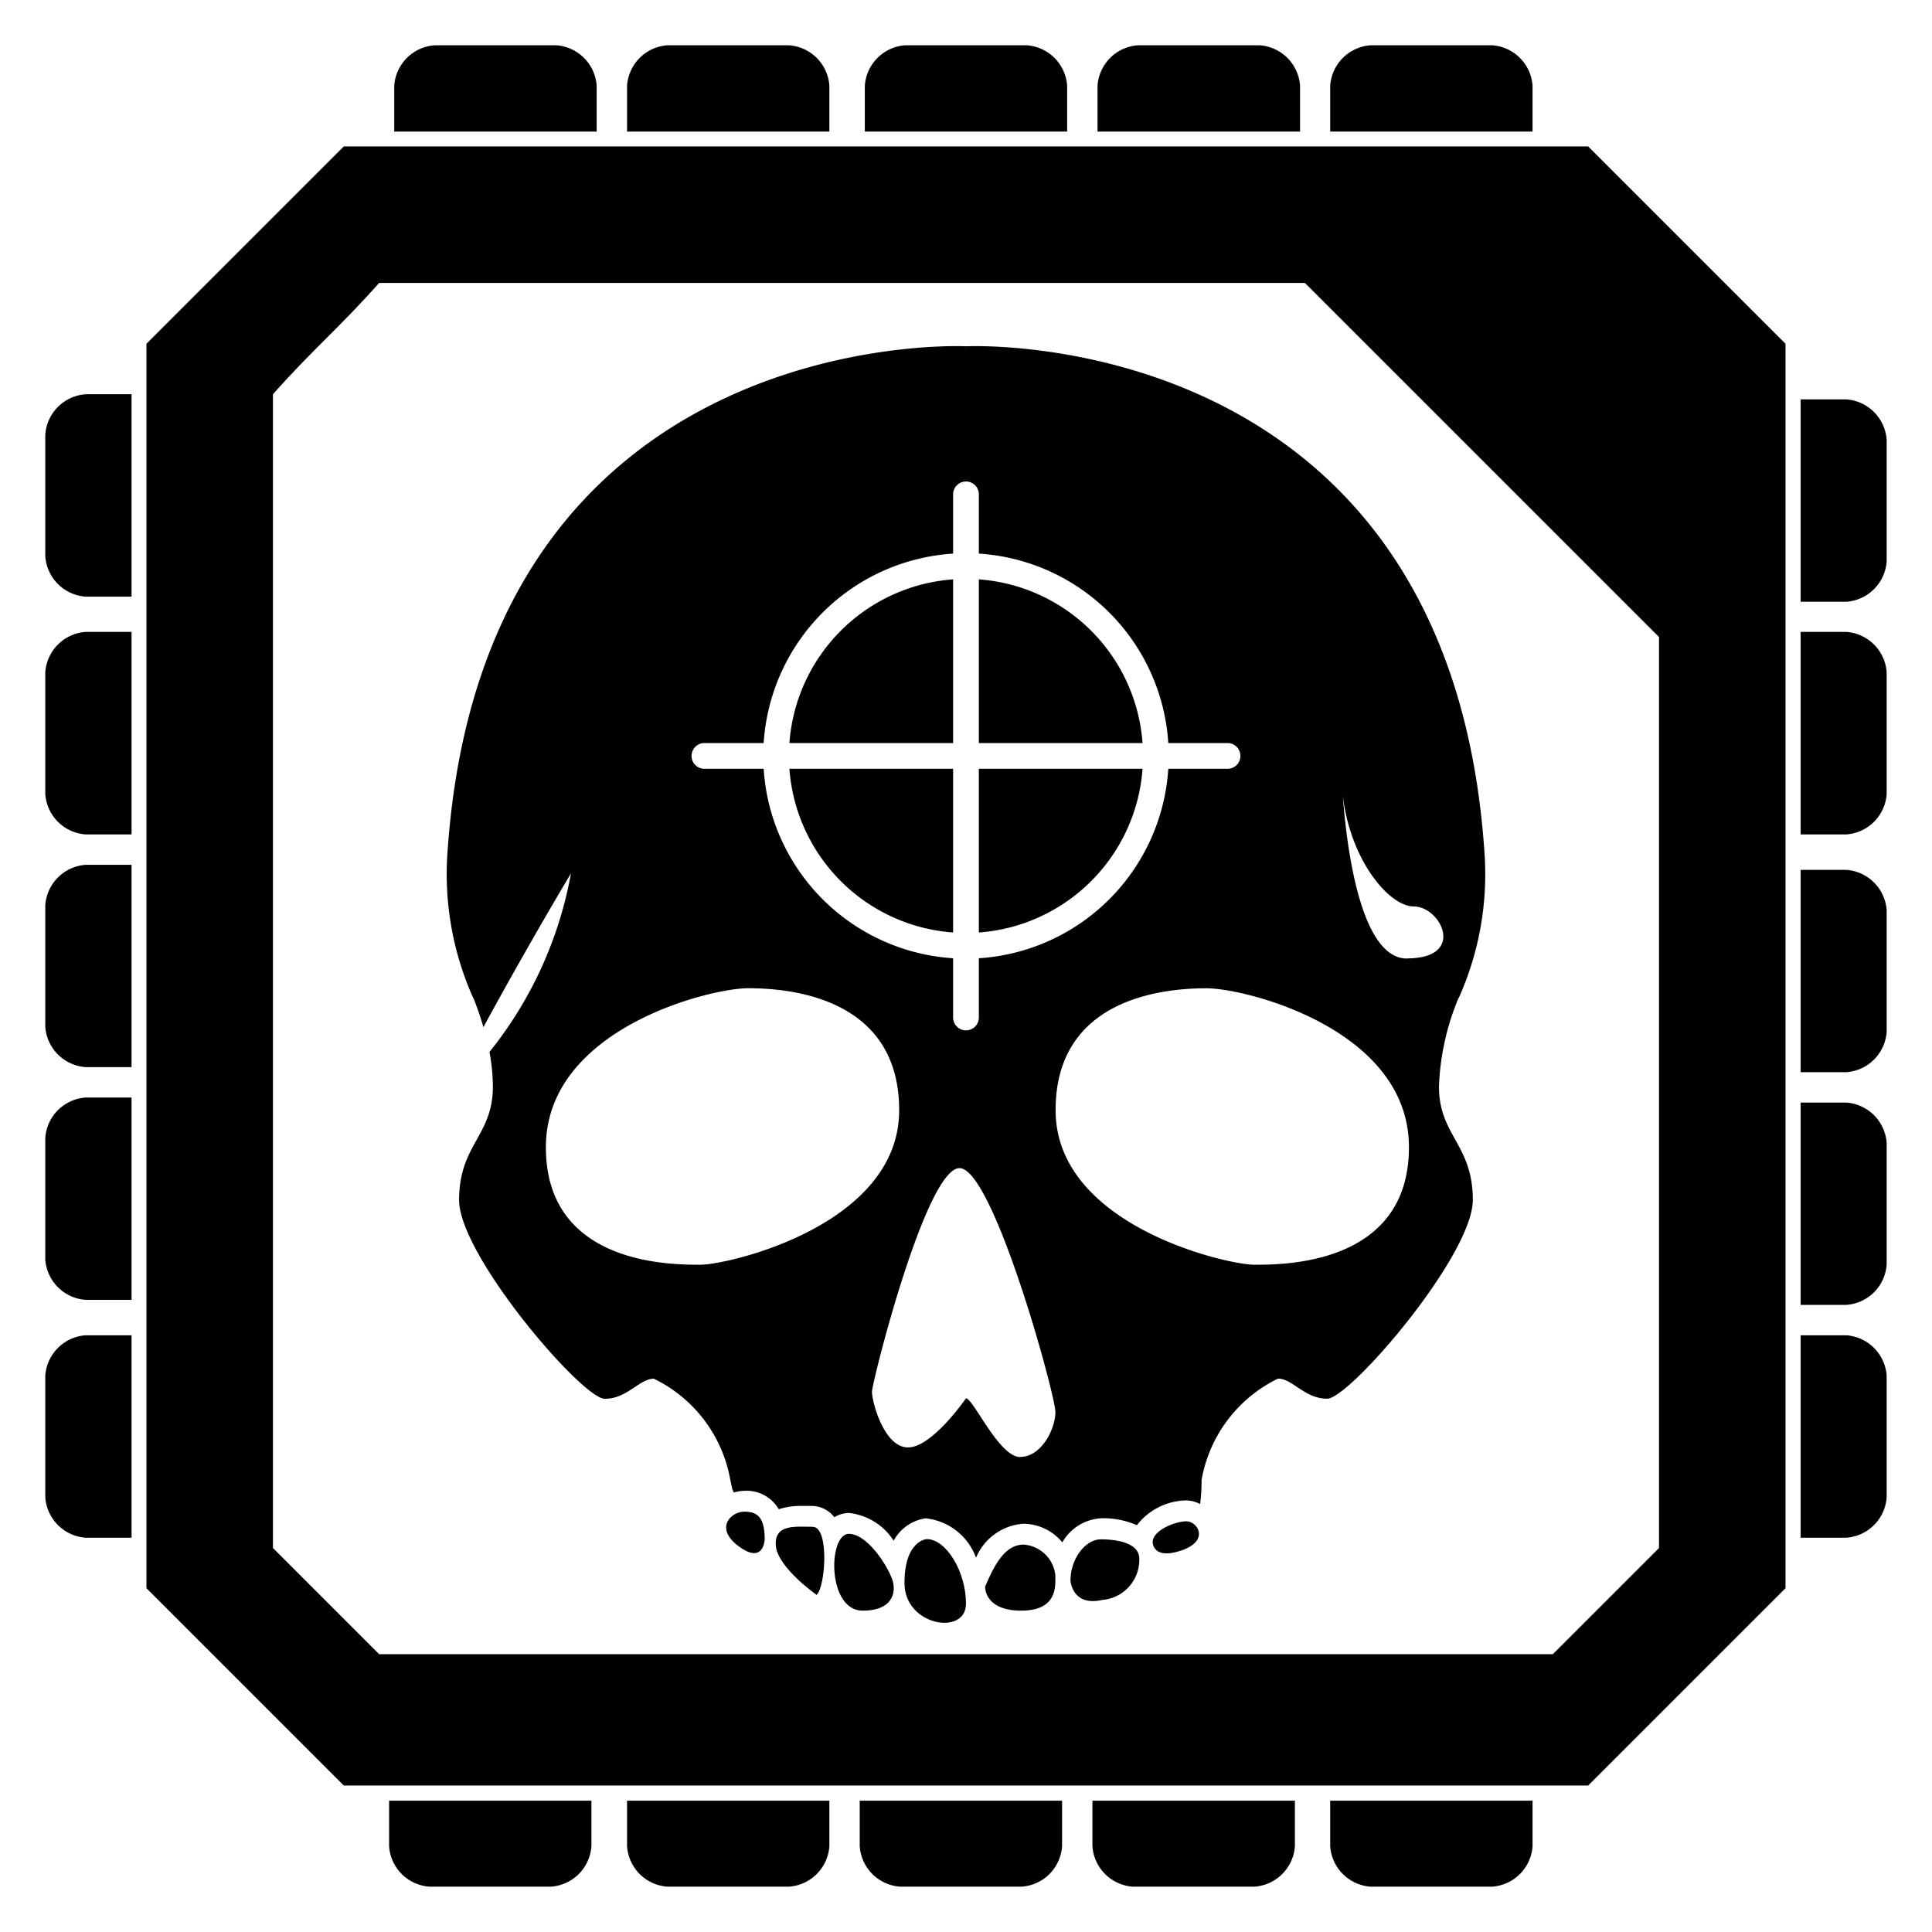
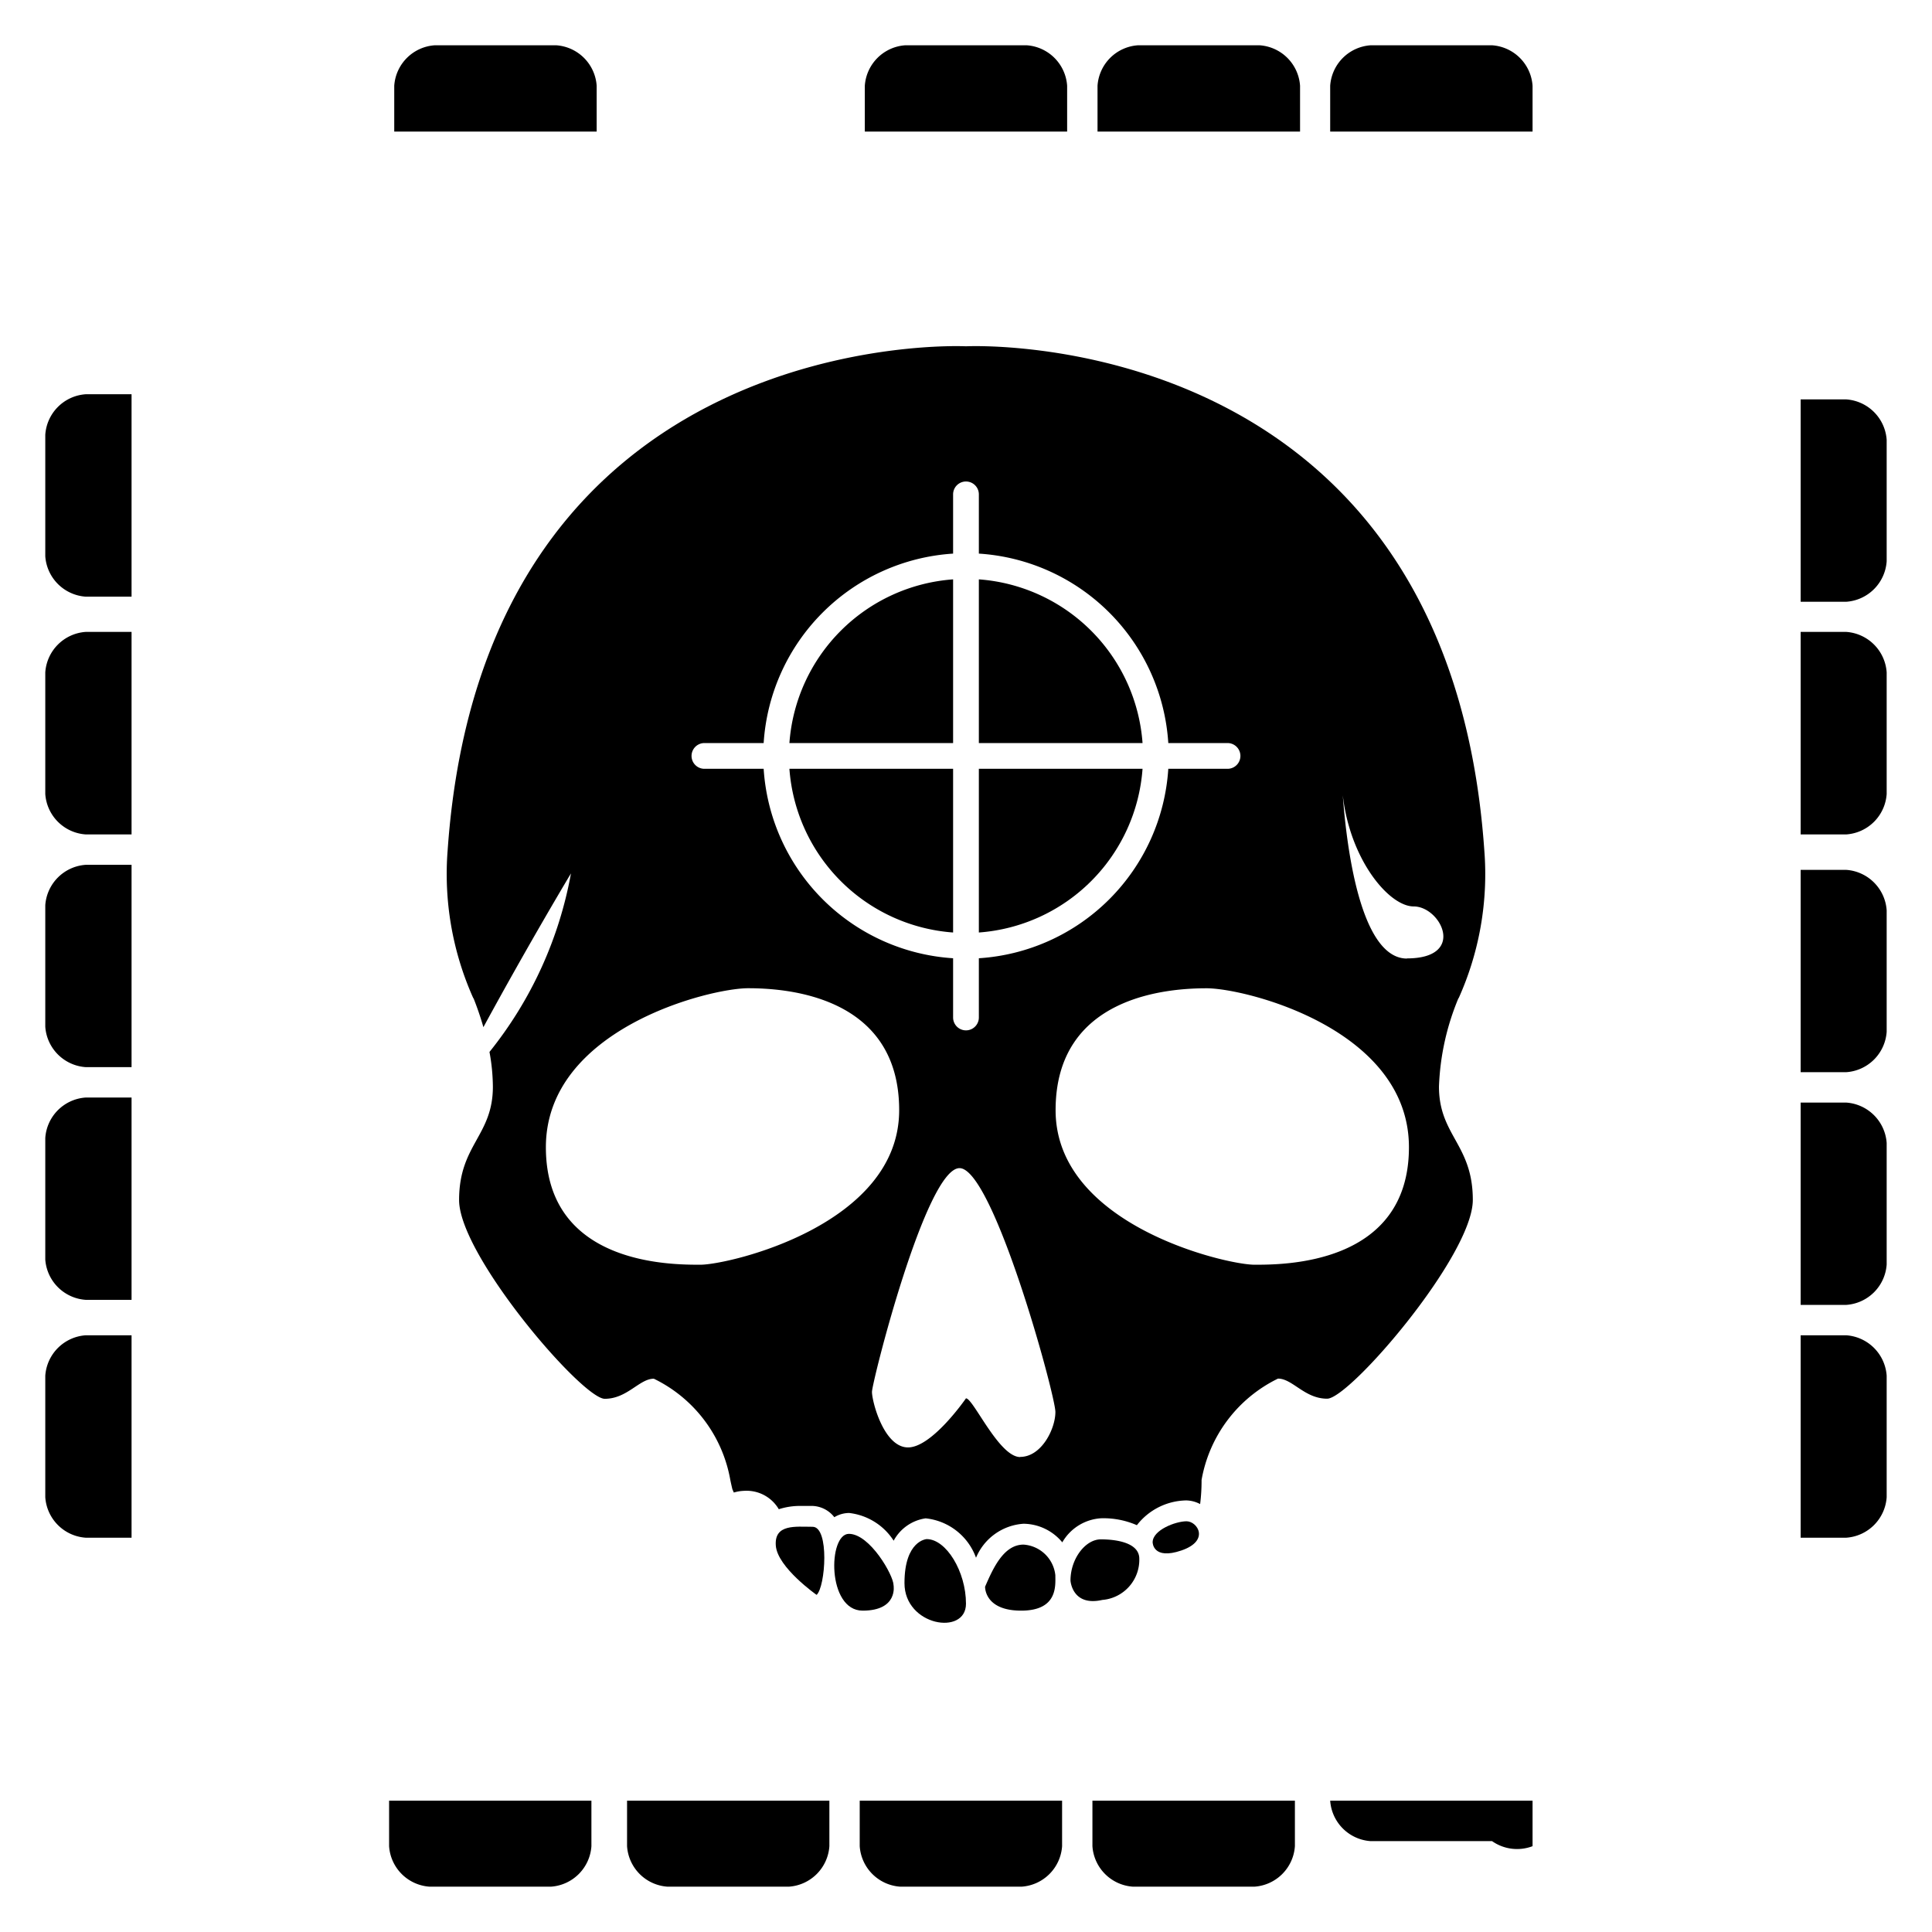
<svg xmlns="http://www.w3.org/2000/svg" xmlns:ns1="http://sodipodi.sourceforge.net/DTD/sodipodi-0.dtd" xmlns:ns2="http://www.inkscape.org/namespaces/inkscape" id="draw_on_this_one" data-name="draw on this one" viewBox="0 0 512 512" version="1.1" ns1:docname="Skullpiercer_Rifling.svg" width="512" height="512" ns2:version="1.2.2 (732a01da63, 2022-12-09)">
  <ns1:namedview pagecolor="#ffffff" bordercolor="#666666" borderopacity="1" objecttolerance="10" gridtolerance="10" guidetolerance="10" ns2:pageopacity="0" ns2:pageshadow="2" ns2:window-width="2560" ns2:window-height="1361" id="namedview75" showgrid="false" ns2:zoom="0.82825445" ns2:cx="175.06697" ns2:cy="279.50348" ns2:window-x="-9" ns2:window-y="-9" ns2:window-maximized="1" ns2:current-layer="draw_on_this_one" ns2:showpageshadow="2" ns2:pagecheckerboard="0" ns2:deskcolor="#d1d1d1" />
  <defs id="defs4">
    <style id="style2">.cls-1{fill:#241c1c;}</style>
  </defs>
  <title id="title6">Skullpiercer Rifling</title>
  <g id="g967" style="fill:#000000;fill-opacity:1" transform="matrix(13.65,0,0,13.65,12,12)">
    <path class="cls-1" d="m 18.25,10.994 a 3.437,3.437 0 0 0 -3.178,3.178 h 3.178 z" transform="translate(-0.625,-0.625)" id="path64" style="fill:#000000;fill-opacity:1" />
    <path class="cls-1" d="m 18.75,10.994 v 3.178 h 3.178 A 3.437,3.437 0 0 0 18.75,10.994 Z" transform="translate(-0.625,-0.625)" id="path66" style="fill:#000000;fill-opacity:1" />
    <path class="cls-1" d="M 21.928,14.672 H 18.75 v 3.178 a 3.437,3.437 0 0 0 3.178,-3.178 z" transform="translate(-0.625,-0.625)" id="path68" style="fill:#000000;fill-opacity:1" />
    <g id="g931" style="fill:#000000;fill-opacity:1">
-       <path class="cls-1" d="M 30.58,2.589 H 6.42 L 2.589,6.42 V 30.58 L 6.42,34.411 H 30.58 L 34.411,30.58 V 6.42 Z M 31.955,29.8 29.893,31.862 H 7.107 L 5.045,29.8 V 7.4 C 5.83,6.516 6.321,6.123 7.107,5.239 H 25.08 l 6.875,6.875 z" transform="translate(-0.625,-0.625)" id="path8" style="fill:#000000;fill-opacity:1" />
      <path class="cls-1" d="M 7.4,2.3 V 1.411 A 0.845,0.845 0 0 1 8.187,0.625 h 2.358 A 0.845,0.845 0 0 1 11.33,1.411 V 2.3 Z" transform="translate(-0.625,-0.625)" id="path10" style="fill:#000000;fill-opacity:1" />
-       <path class="cls-1" d="M 11.92,2.3 V 1.411 a 0.844,0.844 0 0 1 0.785,-0.786 h 2.357 a 0.845,0.845 0 0 1 0.786,0.786 V 2.3 Z" transform="translate(-0.625,-0.625)" id="path12" style="fill:#000000;fill-opacity:1" />
      <path class="cls-1" d="M 16.536,2.3 V 1.411 a 0.845,0.845 0 0 1 0.785,-0.786 h 2.358 a 0.845,0.845 0 0 1 0.785,0.786 V 2.3 Z" transform="translate(-0.625,-0.625)" id="path14" style="fill:#000000;fill-opacity:1" />
      <path class="cls-1" d="M 25.571,2.3 V 1.411 a 0.845,0.845 0 0 1 0.786,-0.786 h 2.357 A 0.845,0.845 0 0 1 29.5,1.411 V 2.3 Z" transform="translate(-0.625,-0.625)" id="path16" style="fill:#000000;fill-opacity:1" />
      <path class="cls-1" d="M 21.054,2.3 V 1.411 A 0.844,0.844 0 0 1 21.839,0.625 H 24.2 a 0.845,0.845 0 0 1 0.786,0.786 V 2.3 Z" transform="translate(-0.625,-0.625)" id="path18" style="fill:#000000;fill-opacity:1" />
      <path class="cls-1" d="m 7.3,34.705 v 0.884 a 0.844,0.844 0 0 0 0.785,0.786 h 2.357 a 0.845,0.845 0 0 0 0.786,-0.786 v -0.884 z" transform="translate(-0.625,-0.625)" id="path20" style="fill:#000000;fill-opacity:1" />
      <path class="cls-1" d="m 11.92,34.705 v 0.884 a 0.844,0.844 0 0 0 0.785,0.786 h 2.357 a 0.845,0.845 0 0 0 0.786,-0.786 v -0.884 z" transform="translate(-0.625,-0.625)" id="path22" style="fill:#000000;fill-opacity:1" />
      <path class="cls-1" d="m 16.437,34.705 v 0.884 a 0.845,0.845 0 0 0 0.786,0.786 h 2.357 a 0.845,0.845 0 0 0 0.786,-0.786 v -0.884 z" transform="translate(-0.625,-0.625)" id="path24" style="fill:#000000;fill-opacity:1" />
-       <path class="cls-1" d="m 25.571,34.705 v 0.884 a 0.845,0.845 0 0 0 0.786,0.786 h 2.357 A 0.845,0.845 0 0 0 29.5,35.589 v -0.884 z" transform="translate(-0.625,-0.625)" id="path26" style="fill:#000000;fill-opacity:1" />
+       <path class="cls-1" d="m 25.571,34.705 a 0.845,0.845 0 0 0 0.786,0.786 h 2.357 A 0.845,0.845 0 0 0 29.5,35.589 v -0.884 z" transform="translate(-0.625,-0.625)" id="path26" style="fill:#000000;fill-opacity:1" />
      <path class="cls-1" d="m 20.955,34.705 v 0.884 a 0.845,0.845 0 0 0 0.786,0.786 H 24.1 a 0.845,0.845 0 0 0 0.786,-0.786 v -0.884 z" transform="translate(-0.625,-0.625)" id="path28" style="fill:#000000;fill-opacity:1" />
      <path class="cls-1" d="M 2.3,29.6 H 1.411 A 0.845,0.845 0 0 1 0.625,28.814 V 26.455 A 0.845,0.845 0 0 1 1.411,25.67 H 2.3 Z" transform="translate(-0.625,-0.625)" id="path30" style="fill:#000000;fill-opacity:1" />
      <path class="cls-1" d="M 2.3,24.982 H 1.411 A 0.845,0.845 0 0 1 0.625,24.2 V 21.839 A 0.844,0.844 0 0 1 1.411,21.054 H 2.3 Z" transform="translate(-0.625,-0.625)" id="path32" style="fill:#000000;fill-opacity:1" />
      <path class="cls-1" d="M 2.3,20.464 H 1.411 A 0.845,0.845 0 0 1 0.625,19.679 V 17.321 A 0.845,0.845 0 0 1 1.411,16.536 H 2.3 Z" transform="translate(-0.625,-0.625)" id="path34" style="fill:#000000;fill-opacity:1" />
      <path class="cls-1" d="M 2.3,11.33 H 1.411 A 0.845,0.845 0 0 1 0.625,10.545 V 8.187 A 0.845,0.845 0 0 1 1.411,7.4 H 2.3 Z" transform="translate(-0.625,-0.625)" id="path36" style="fill:#000000;fill-opacity:1" />
      <path class="cls-1" d="M 2.3,15.946 H 1.411 A 0.844,0.844 0 0 1 0.625,15.161 V 12.8 A 0.845,0.845 0 0 1 1.411,12.014 H 2.3 Z" transform="translate(-0.625,-0.625)" id="path38" style="fill:#000000;fill-opacity:1" />
      <path class="cls-1" d="m 34.705,29.6 h 0.884 a 0.845,0.845 0 0 0 0.786,-0.786 V 26.455 A 0.845,0.845 0 0 0 35.589,25.67 h -0.884 z" transform="translate(-0.625,-0.625)" id="path40" style="fill:#000000;fill-opacity:1" />
      <path class="cls-1" d="m 34.705,25.08 h 0.884 a 0.844,0.844 0 0 0 0.786,-0.785 v -2.358 a 0.845,0.845 0 0 0 -0.786,-0.785 h -0.884 z" transform="translate(-0.625,-0.625)" id="path42" style="fill:#000000;fill-opacity:1" />
      <path class="cls-1" d="m 34.705,20.562 h 0.884 a 0.844,0.844 0 0 0 0.786,-0.785 V 17.42 a 0.845,0.845 0 0 0 -0.786,-0.786 h -0.884 z" transform="translate(-0.625,-0.625)" id="path44" style="fill:#000000;fill-opacity:1" />
      <path class="cls-1" d="m 34.705,11.429 h 0.884 a 0.845,0.845 0 0 0 0.786,-0.786 V 8.286 A 0.845,0.845 0 0 0 35.589,7.5 h -0.884 z" transform="translate(-0.625,-0.625)" id="path46" style="fill:#000000;fill-opacity:1" />
      <path class="cls-1" d="m 34.705,15.946 h 0.884 a 0.844,0.844 0 0 0 0.786,-0.785 V 12.8 a 0.845,0.845 0 0 0 -0.786,-0.786 h -0.884 z" transform="translate(-0.625,-0.625)" id="path48" style="fill:#000000;fill-opacity:1" />
      <path class="cls-1" d="m 17.737,29.627 c 0,0 -0.431,0.024 -0.431,0.855 0,0.831 1.194,1.028 1.194,0.4 0,-0.628 -0.386,-1.255 -0.763,-1.255 z" transform="translate(-0.625,-0.625)" id="path50" style="fill:#000000;fill-opacity:1" />
      <path class="cls-1" d="m 17.094,30.522 c 0,0 0.094,0.494 -0.6,0.494 -0.694,0 -0.674,-1.491 -0.267,-1.491 0.407,0 0.867,0.806 0.867,0.997 z" transform="translate(-0.625,-0.625)" id="path52" style="fill:#000000;fill-opacity:1" />
      <path class="cls-1" d="m 15.6,30.71 c 0,0 -0.761,-0.534 -0.792,-0.957 -0.031,-0.423 0.384,-0.365 0.714,-0.365 0.33,0 0.251,1.166 0.078,1.322 z" transform="translate(-0.625,-0.625)" id="path54" style="fill:#000000;fill-opacity:1" />
-       <path class="cls-1" d="m 14.592,29.628 c 0,0 -0.012,0.5 -0.5,0.142 -0.488,-0.358 -0.149,-0.676 0.1,-0.676 0.249,0 0.4,0.097 0.4,0.534 z" transform="translate(-0.625,-0.625)" id="path56" style="fill:#000000;fill-opacity:1" />
      <path class="cls-1" d="m 18.871,30.551 c 0,0 -0.018,0.465 0.7,0.465 0.718,0 0.664,-0.493 0.664,-0.688 a 0.666,0.666 0 0 0 -0.617,-0.594 c -0.389,0 -0.594,0.466 -0.747,0.817 z" transform="translate(-0.625,-0.625)" id="path58" style="fill:#000000;fill-opacity:1" />
      <path class="cls-1" d="m 20.529,30.432 c 0,0 0.03,0.509 0.618,0.376 a 0.782,0.782 0 0 0 0.718,-0.8 c 0,-0.312 -0.447,-0.376 -0.747,-0.376 -0.3,0 -0.589,0.377 -0.589,0.8 z" transform="translate(-0.625,-0.625)" id="path60" style="fill:#000000;fill-opacity:1" />
      <path class="cls-1" d="m 22.124,29.689 c 0,0 0,0.349 0.558,0.159 0.558,-0.19 0.312,-0.567 0.1,-0.567 -0.212,0 -0.658,0.17 -0.658,0.408 z" transform="translate(-0.625,-0.625)" id="path62" style="fill:#000000;fill-opacity:1" />
      <path class="cls-1" d="m 28.063,19.121 v 0.009 a 5.873,5.873 0 0 0 0.5,-2.88 C 27.844,6 18.5,6.469 18.5,6.469 18.5,6.469 9.156,6 8.437,16.25 a 5.886,5.886 0 0 0 0.5,2.88 v -0.009 a 5.947,5.947 0 0 1 0.194,0.567 c 0.9,-1.655 1.7,-2.985 1.7,-2.985 a 7.725,7.725 0 0 1 -1.582,3.466 3.823,3.823 0 0 1 0.066,0.675 c 0,0.953 -0.656,1.125 -0.656,2.2 0,1.075 2.391,3.859 2.828,3.859 0.437,0 0.672,-0.39 0.953,-0.39 a 2.706,2.706 0 0 1 1.485,1.968 c 0,0 0.015,0.075 0.04,0.178 l 0.028,0.064 a 0.762,0.762 0 0 1 0.2,-0.033 0.725,0.725 0 0 1 0.673,0.357 1.343,1.343 0 0 1 0.431,-0.064 h 0.222 a 0.561,0.561 0 0 1 0.425,0.219 0.558,0.558 0 0 1 0.288,-0.082 1.186,1.186 0 0 1 0.864,0.538 0.842,0.842 0 0 1 0.621,-0.434 v 0 a 1.168,1.168 0 0 1 0.978,0.765 1.076,1.076 0 0 1 0.923,-0.66 0.989,0.989 0 0 1 0.752,0.361 0.934,0.934 0 0 1 0.748,-0.467 1.618,1.618 0 0 1 0.7,0.134 1.238,1.238 0 0 1 0.96,-0.481 0.6,0.6 0 0 1 0.268,0.071 3.653,3.653 0 0 0 0.028,-0.468 2.708,2.708 0 0 1 1.484,-1.968 c 0.282,0 0.516,0.39 0.954,0.39 0.438,0 2.828,-2.781 2.828,-3.859 0,-1.078 -0.657,-1.25 -0.657,-2.2 a 4.9,4.9 0 0 1 0.38,-1.721 z M 13.422,14.172 h 1.15 a 3.937,3.937 0 0 1 3.678,-3.678 v -1.15 a 0.25,0.25 0 0 1 0.5,0 v 1.15 a 3.937,3.937 0 0 1 3.678,3.678 h 1.15 a 0.25,0.25 0 0 1 0,0.5 h -1.15 A 3.938,3.938 0 0 1 18.75,18.35 v 1.15 a 0.25,0.25 0 0 1 -0.5,0 v -1.15 a 3.938,3.938 0 0 1 -3.678,-3.678 h -1.15 a 0.25,0.25 0 0 1 0,-0.5 z M 13.344,24.3 c -0.547,0 -3,0.015 -3,-2.281 0,-2.296 3.175,-3.087 3.927,-3.087 0.718,0 2.932,0.133 2.932,2.368 0,2.235 -3.312,3 -3.859,3 z m 6.209,3.734 c -0.412,0 -0.912,-1.14 -1.053,-1.14 0,0 -0.656,0.953 -1.125,0.953 -0.469,0 -0.7,-0.891 -0.7,-1.078 0,-0.187 1.047,-4.344 1.7,-4.344 0.653,0 1.861,4.406 1.861,4.734 0,0.328 -0.27,0.872 -0.683,0.872 z M 24.1,24.3 c -0.547,0 -3.86,-0.765 -3.86,-3 0,-2.235 2.214,-2.367 2.933,-2.367 0.752,0 3.927,0.789 3.927,3.086 0,2.297 -2.458,2.281 -3,2.281 z m 2.963,-5.944 c -1.165,0 -1.271,-3.588 -1.271,-3.588 0,1.47 0.871,2.576 1.4,2.576 0.529,0 1.032,1.009 -0.133,1.009 z" transform="translate(-0.625,-0.625)" id="path70" style="fill:#000000;fill-opacity:1" />
    </g>
    <path class="cls-1" d="M 18.25,17.85 V 14.672 H 15.072 A 3.437,3.437 0 0 0 18.25,17.85 Z" transform="translate(-0.625,-0.625)" id="path72" style="fill:#000000;fill-opacity:1" />
  </g>
</svg>